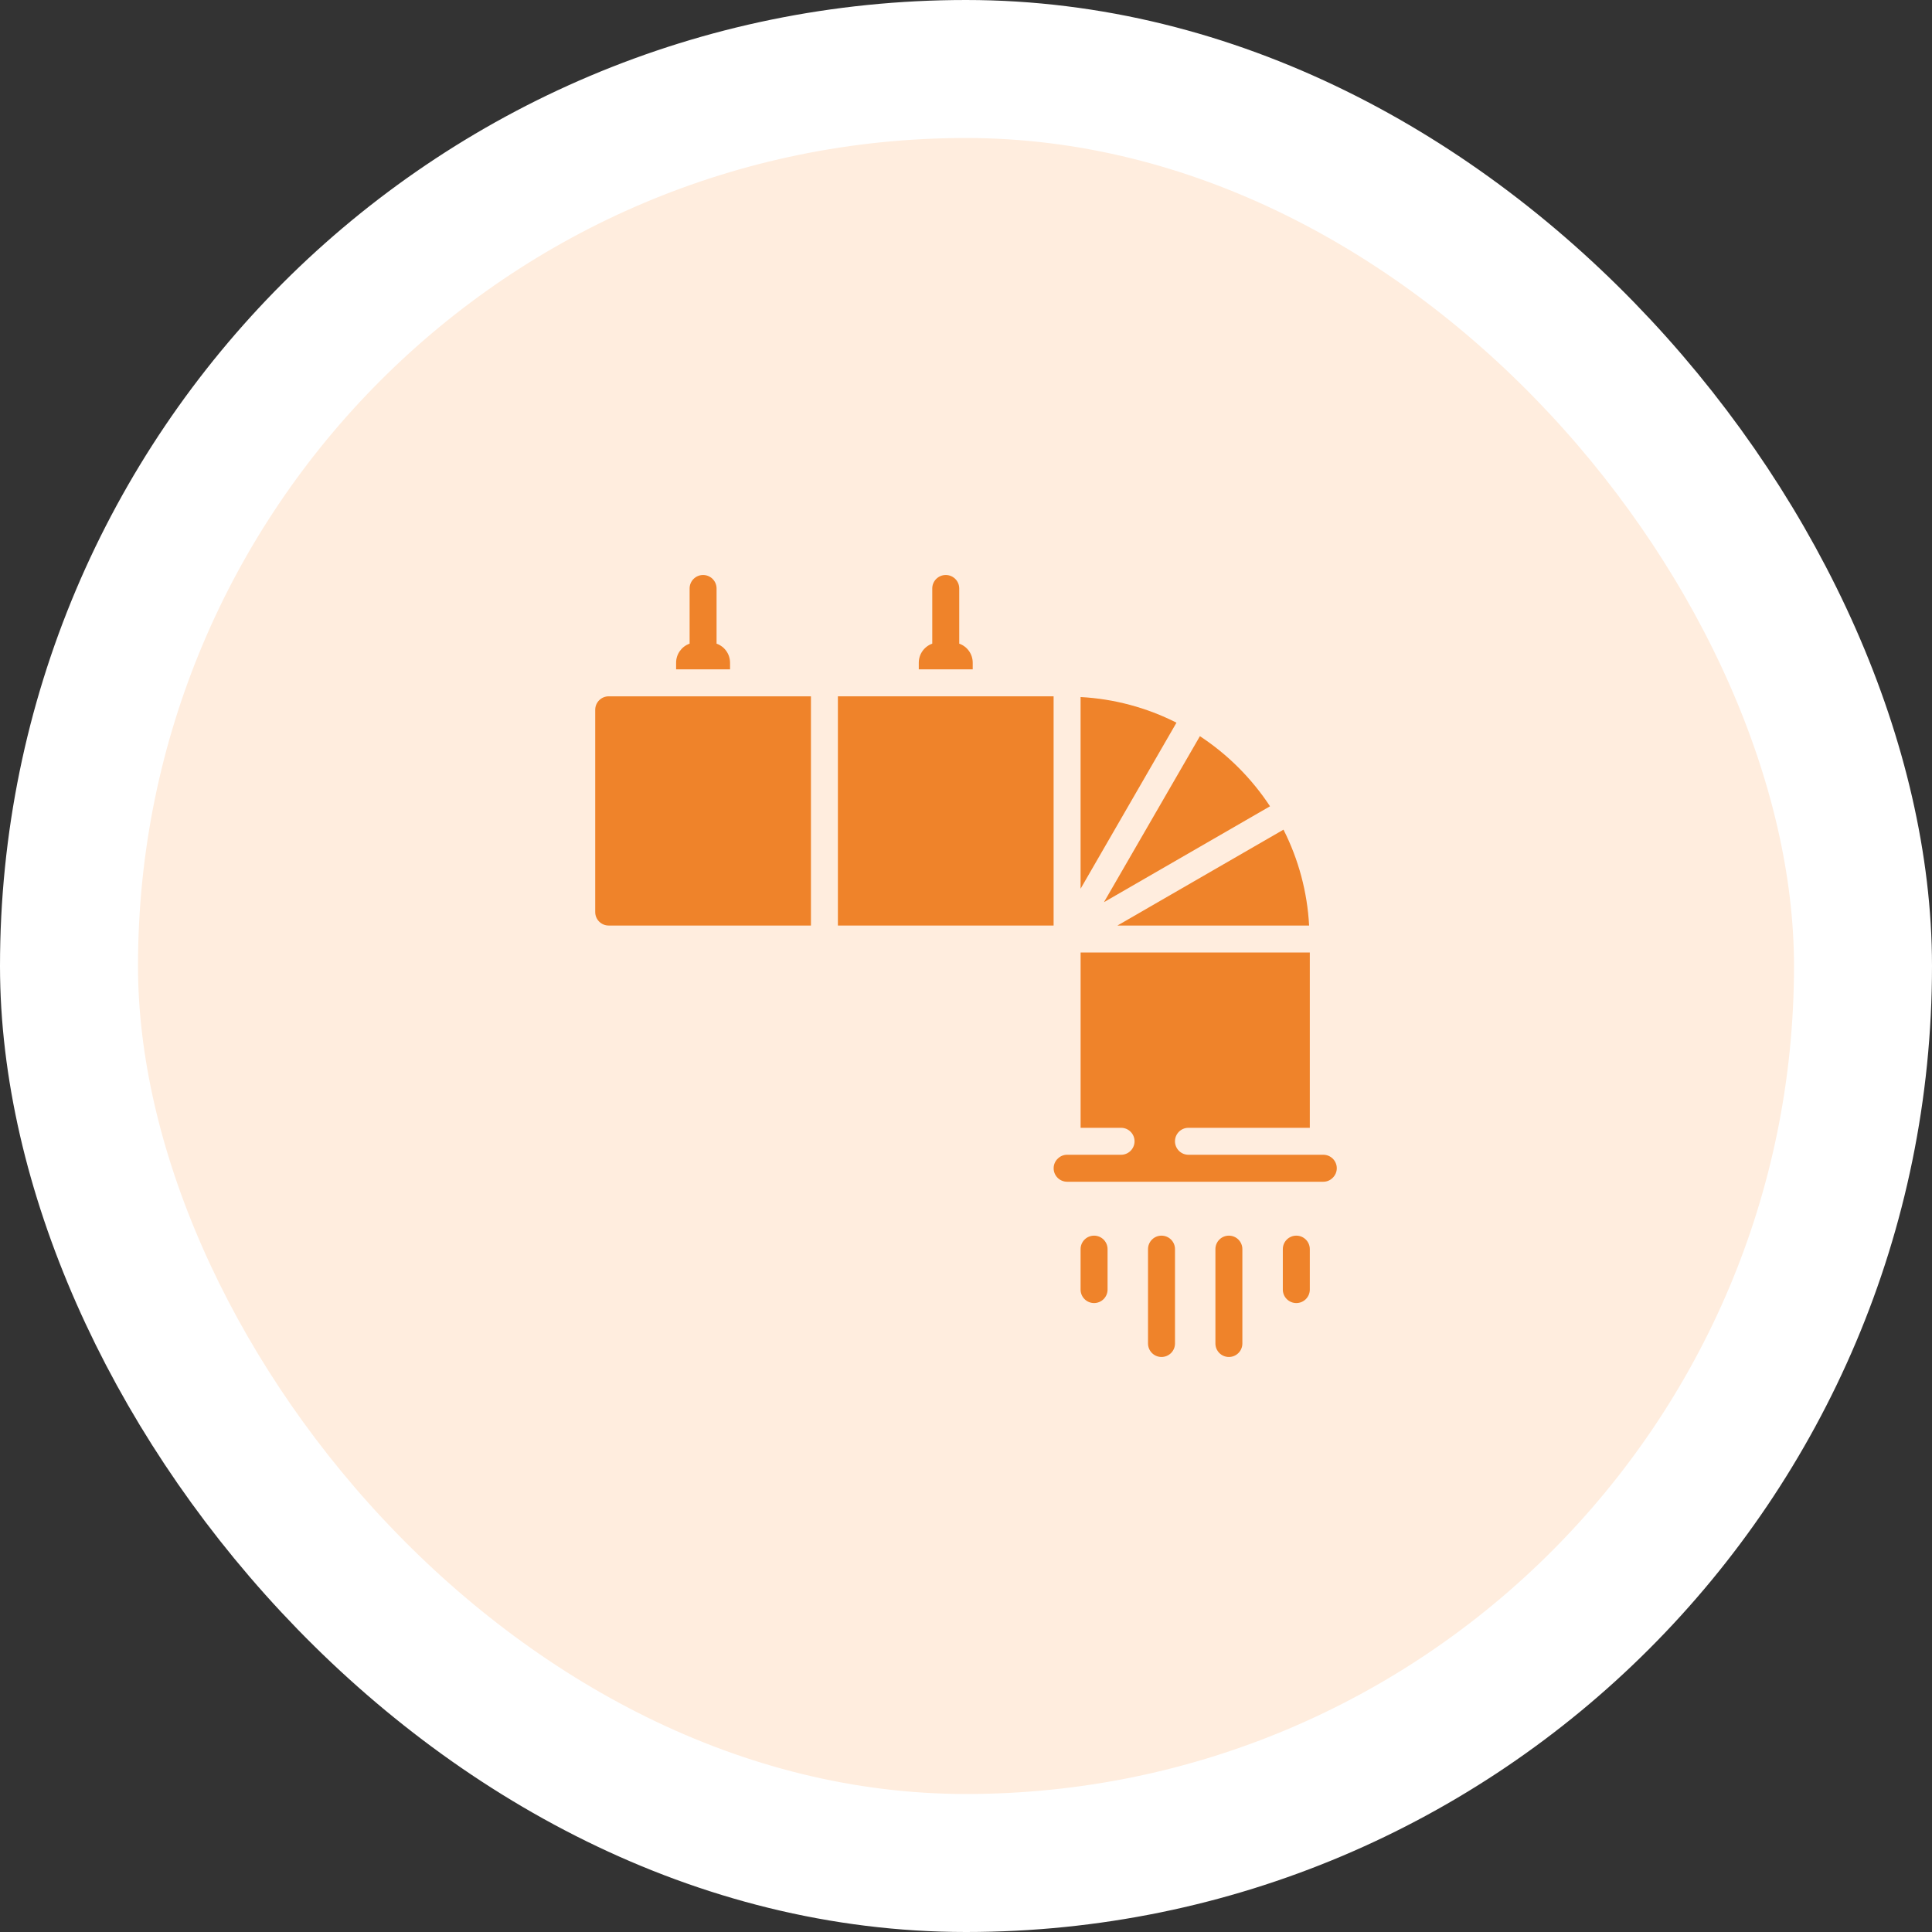
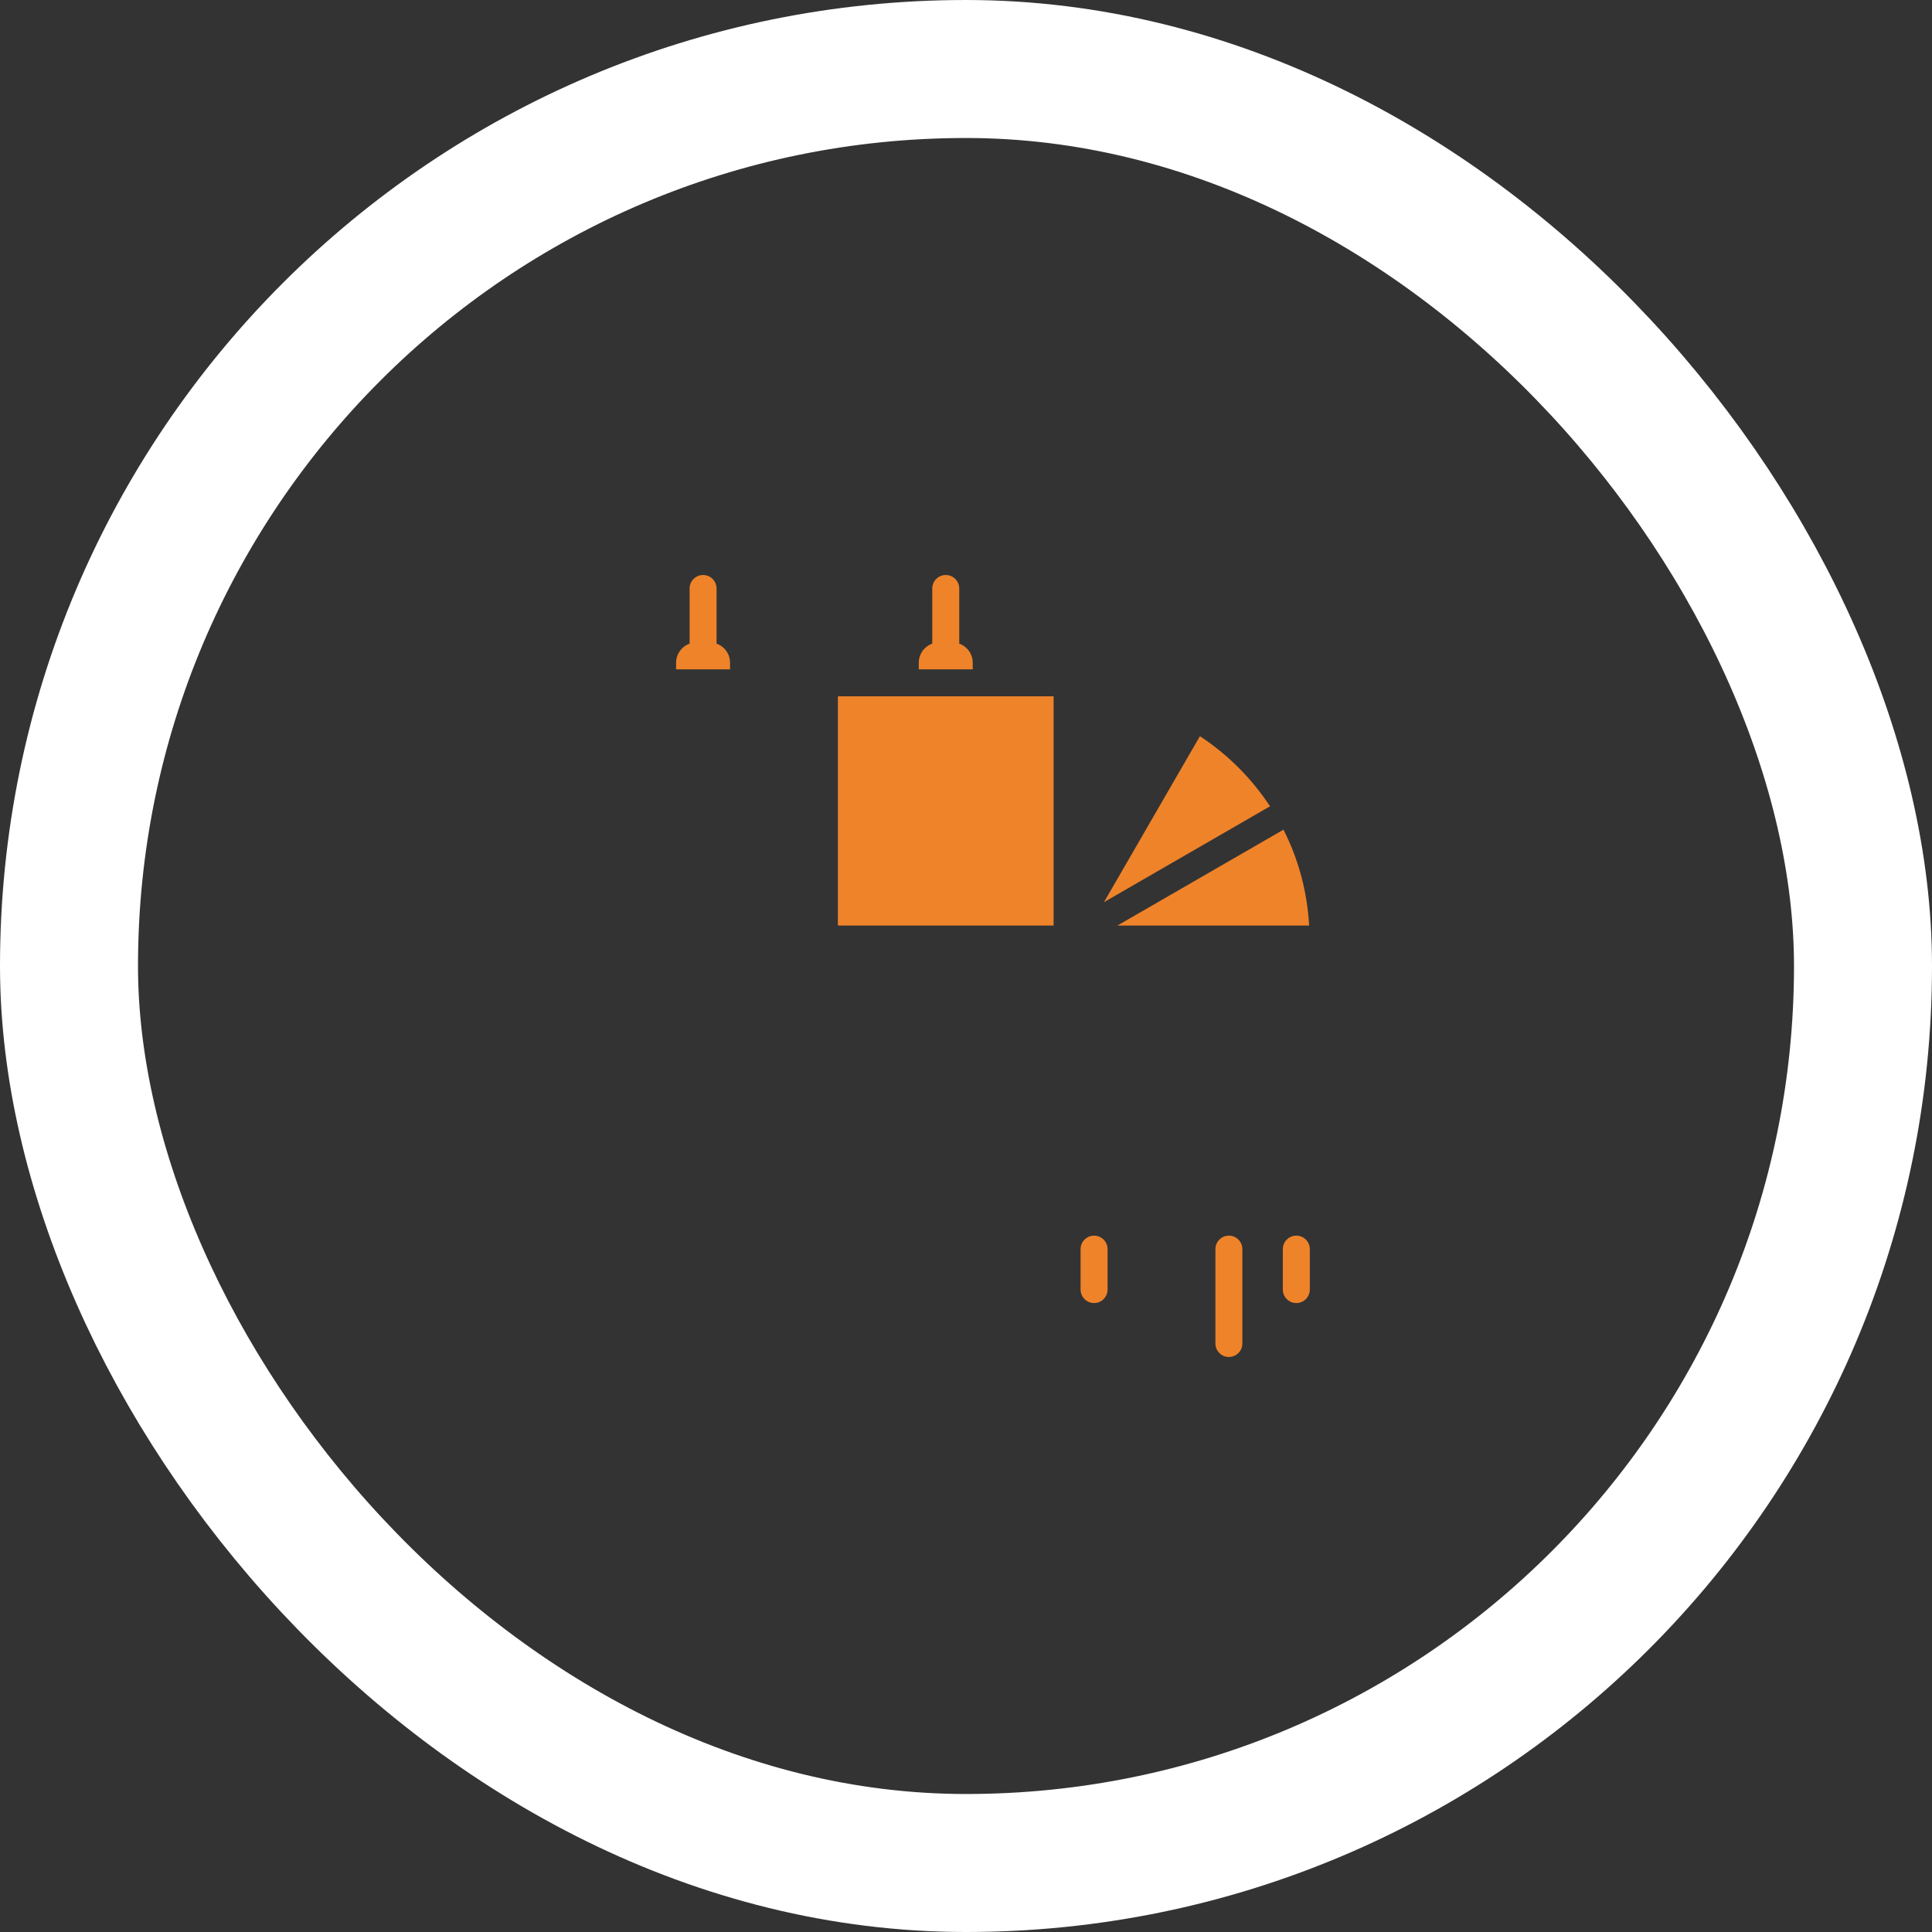
<svg xmlns="http://www.w3.org/2000/svg" width="84" height="84" viewBox="0 0 84 84" fill="none">
  <rect x="0" y="0" width="84" height="84" fill="#333333" stroke="none" />
-   <rect x="3" y="3" width="78" height="78" rx="39" fill="#FFEDDE" />
  <rect x="3" y="3" width="78" height="78" rx="39" stroke="white" stroke-width="6" />
  <g clip-path="url(#clip0_586_2965)">
-     <path d="M26.465 40.241H35.258V30.275H26.465C26.141 30.275 25.879 30.538 25.879 30.862V39.655C25.879 39.978 26.141 40.241 26.465 40.241Z" fill="#EF832A" />
    <path d="M56.918 40.241C56.84 38.789 56.461 37.37 55.804 36.072L48.584 40.241H56.918Z" fill="#EF832A" />
-     <path d="M46.982 30.306V38.64L51.151 31.421C49.854 30.763 48.434 30.384 46.982 30.306Z" fill="#EF832A" />
    <path d="M55.218 35.056C54.42 33.843 53.383 32.805 52.17 32.008L47.998 39.225L55.218 35.056Z" fill="#EF832A" />
    <path d="M31.741 28.81C31.74 28.439 31.505 28.109 31.155 27.985V25.586C31.155 25.262 30.893 25 30.569 25C30.245 25 29.983 25.262 29.983 25.586V27.985C29.633 28.109 29.398 28.439 29.396 28.81V29.103H31.741L31.741 28.81Z" fill="#EF832A" />
-     <path d="M46.397 51.38H57.535C57.688 51.381 57.834 51.32 57.941 51.211C58.056 51.102 58.121 50.951 58.121 50.793C58.121 50.47 57.858 50.207 57.535 50.207H51.672C51.349 50.207 51.086 49.945 51.086 49.621C51.086 49.297 51.349 49.035 51.672 49.035H56.948V41.414H46.983V49.035H48.742C49.065 49.035 49.328 49.297 49.328 49.621C49.328 49.945 49.065 50.207 48.742 50.207H46.397C46.244 50.206 46.097 50.267 45.99 50.376C45.875 50.484 45.81 50.636 45.811 50.793C45.81 51.117 46.073 51.38 46.397 51.38Z" fill="#EF832A" />
    <path d="M45.809 30.275H42.878H39.361H36.43V40.241H45.809V30.275Z" fill="#EF832A" />
    <path d="M42.292 28.81C42.291 28.439 42.056 28.109 41.706 27.985V25.586C41.706 25.262 41.444 25 41.12 25C40.796 25 40.533 25.262 40.533 25.586V27.985C40.183 28.109 39.949 28.439 39.947 28.81V29.103H42.292V28.81H42.292Z" fill="#EF832A" />
    <path d="M52.844 54.31V58.413C52.844 58.737 53.106 58.999 53.43 58.999C53.754 58.999 54.016 58.737 54.016 58.413V54.31C54.016 53.986 53.754 53.724 53.43 53.724C53.106 53.724 52.844 53.986 52.844 54.31Z" fill="#EF832A" />
-     <path d="M49.914 54.31V58.413C49.914 58.737 50.176 58.999 50.5 58.999C50.824 58.999 51.087 58.737 51.087 58.413V54.31C51.087 53.986 50.824 53.724 50.5 53.724C50.176 53.724 49.914 53.986 49.914 54.31Z" fill="#EF832A" />
    <path d="M48.155 56.069V54.31C48.155 53.986 47.892 53.724 47.569 53.724C47.245 53.724 46.982 53.986 46.982 54.31V56.069C46.982 56.392 47.245 56.655 47.569 56.655C47.892 56.655 48.155 56.392 48.155 56.069Z" fill="#EF832A" />
    <path d="M55.775 54.31V56.069C55.775 56.392 56.038 56.655 56.362 56.655C56.685 56.655 56.948 56.392 56.948 56.069V54.31C56.948 53.986 56.685 53.724 56.362 53.724C56.038 53.724 55.775 53.986 55.775 54.31Z" fill="#EF832A" />
  </g>
  <defs>
    <clipPath id="clip0_586_2965">
      <rect width="34" height="34" fill="white" transform="translate(25 25)" />
    </clipPath>
  </defs>
</svg>